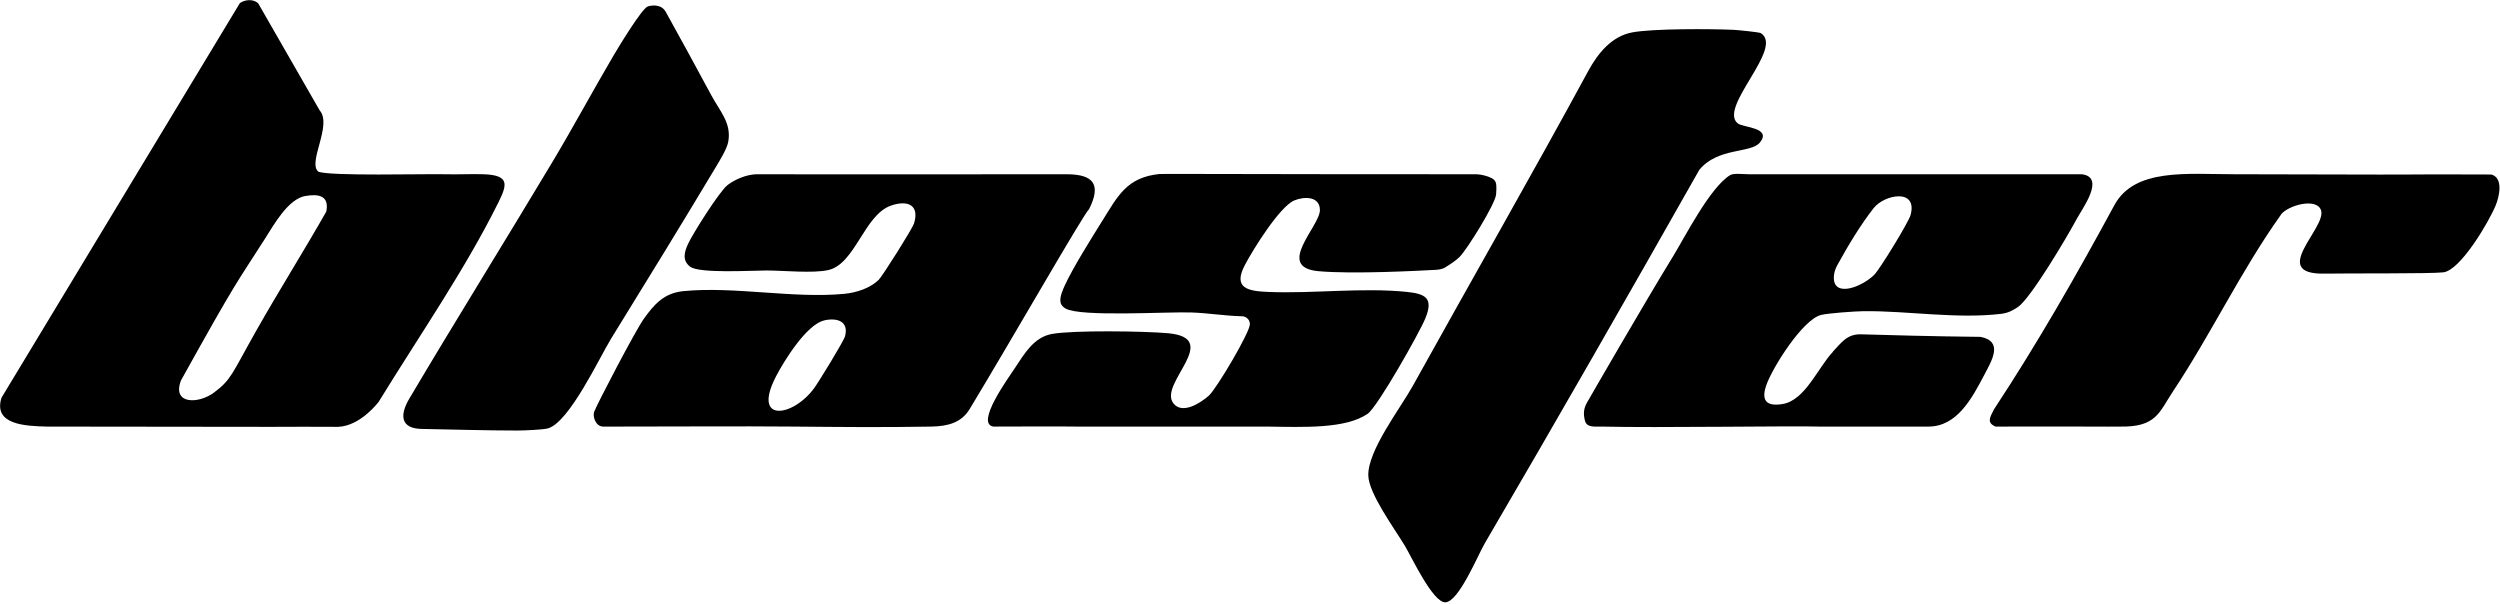
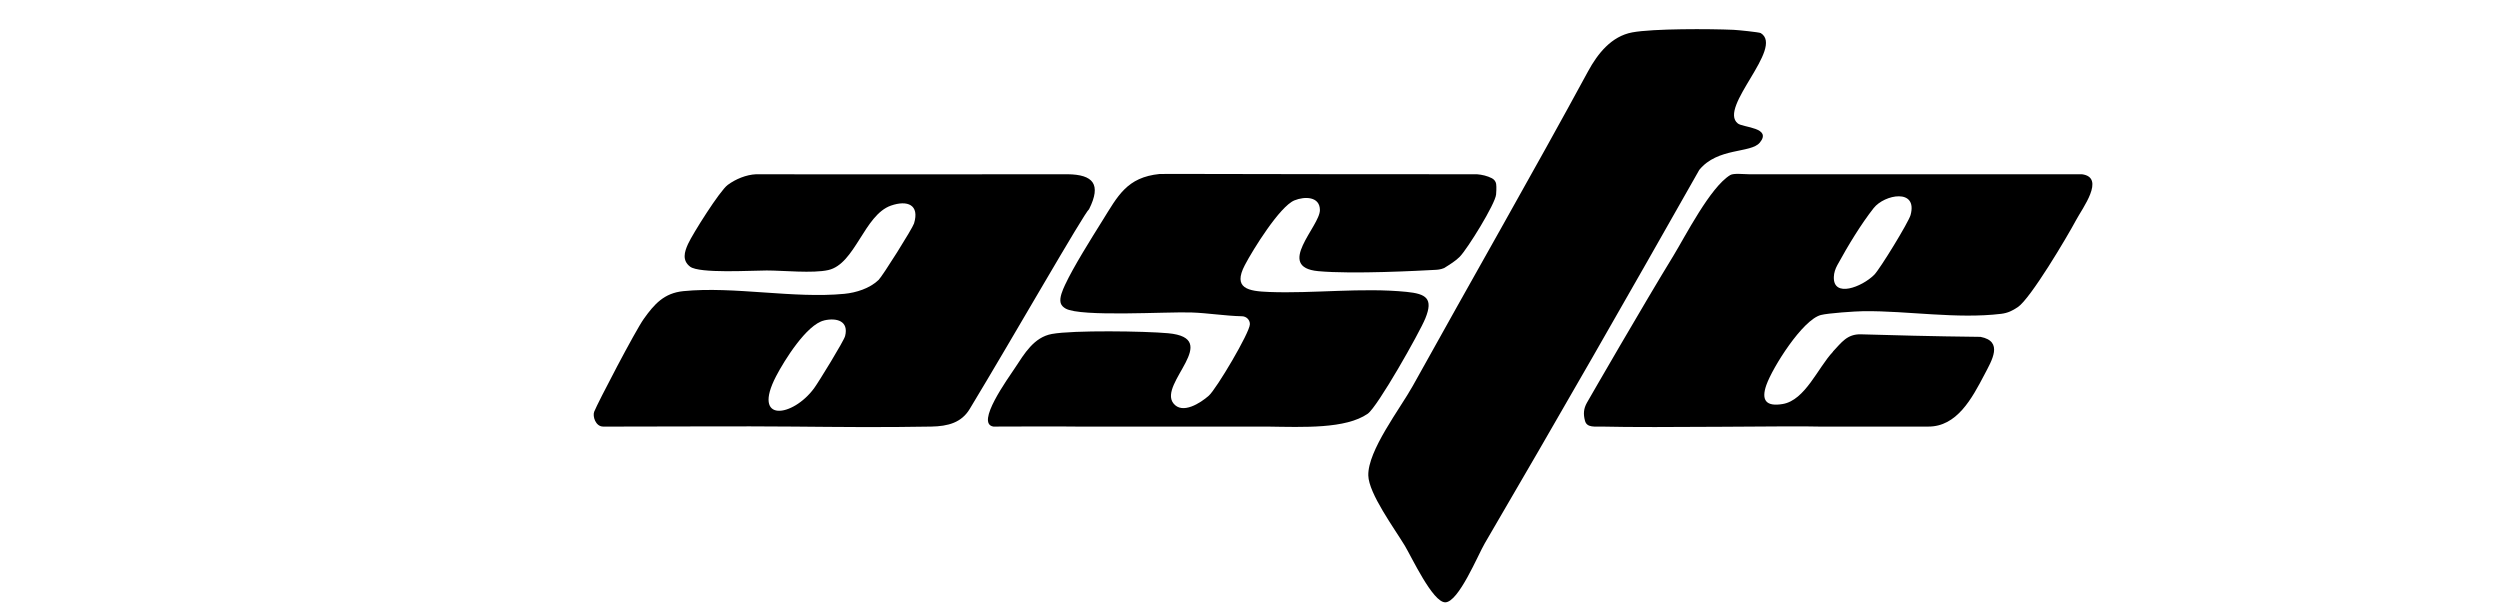
<svg xmlns="http://www.w3.org/2000/svg" width="4706" height="1137" viewBox="0 0 4706 1137" fill="none">
-   <path d="M599 323C619 332 802.213 327.023 837 328C861.429 328.684 889.111 327.218 911 328C959.761 329.856 954.571 347.958 938.35 380.685C875.323 507.685 791.97 627.652 712.917 756.215C712.917 756.215 679.105 801.839 636.5 803.5C590 803.5 551.5 803 510.5 803.5C492.5 803.5 229 803 88.5 803C46.873 802.023 -13.12 799.395 2.808 748.692L451.524 5.84C461.394 -1.096 476.833 -2.171 485.921 6.133L601.715 207.77C625.949 235.319 578.773 305.415 599 323ZM574.941 368.865C542.303 374.629 515.92 422.498 498.917 449.168C443.707 535.723 447.713 523.512 340.811 715.868C323.026 761.588 373.546 760.806 402.861 738.923C435.89 714.207 436.183 704.047 482.501 622.278C525.105 546.958 571.423 473.493 614.223 398.27C620.184 368.572 600.054 364.468 574.941 368.962V368.865Z" fill="black" />
  <path d="M1653.64 527.224C1661.16 519.995 1717.74 429.922 1720.57 420.641C1731.32 385.277 1708.07 376.289 1677.09 387.035C1626.67 404.718 1609.86 496.939 1559.15 508.369C1530.03 514.915 1474.62 509.151 1443.16 509.151C1414.52 509.151 1316.22 515.208 1299.02 501.921C1283.88 490.296 1288.08 474.665 1295.21 459.132C1304.2 439.594 1354.92 359.193 1369.77 348.154C1384.62 337.115 1404.74 328.782 1423.5 328C1615 328.5 1821 328 2010 328C2057.59 328.684 2073.72 346.591 2050.08 393.776C2041.09 400.419 1907.21 634.588 1825.42 769.794C1809.98 795.389 1785.05 802.414 1753 803C1662.51 804.661 1579.22 803.782 1494.5 803C1387.4 802.023 1270.62 803.098 1160 803C1151.3 803 1146 803 1135.5 803C1121 803 1115.15 783.5 1118.5 775C1125.13 758.167 1195.83 622.767 1211.76 600.395C1231.7 572.358 1250.16 551.647 1286.42 548.032C1381.59 538.654 1493.77 562.295 1589.34 553.112C1611.62 550.963 1637.32 542.855 1653.64 527.126V527.224ZM1551.33 603.228C1518.4 610.751 1476.18 678.842 1460.94 708.15C1414.82 796.757 1492.31 785.425 1532.47 730.815C1541.07 719.091 1588.46 641.915 1590.81 632.634C1598.04 604.401 1575.27 597.66 1551.33 603.131V603.228Z" fill="black" />
  <path d="M3450.26 661.853C3466.29 645.05 3476.84 628.54 3503.22 629.321C3556.38 630.884 3637.39 633.131 3728.17 634.108C3771.65 642.607 3749.47 678.46 3735.4 705.326C3711.95 750.069 3683.64 803.391 3629.5 803C3586.41 802.707 3472.38 803.391 3424.5 803C3375.35 801.339 3116.93 805.638 3015.5 803C3002.8 802.707 2987.28 805.558 2983.66 792.37C2980.05 779.181 2981.06 768.964 2987.28 757.982C2993.5 747 3094.28 572.367 3150.08 481.317C3172.06 445.367 3219.46 351.999 3257.08 329.504C3263.5 325.662 3282.5 328 3292 328C3329 328 3372 328 3410.5 328C3581.5 328 3752.5 328 3919 328C3964 334 3919.6 392.515 3908.07 414.203C3891.16 445.855 3822.37 561.914 3798.43 578.033C3788.26 584.871 3779.67 589.17 3767.16 590.733C3683.51 600.795 3591.56 584.969 3508.31 585.75C3492.38 585.946 3440.88 589.463 3427.59 592.98C3393.1 601.967 3336.71 691.551 3324.99 724.767C3314.73 753.977 3324.89 765.7 3355.77 760.522C3398.08 753.39 3422.31 691.649 3450.36 662.146L3450.26 661.853ZM3526.97 391.733C3503.22 421.92 3479.38 461.095 3458.57 499.097C3454.85 505.936 3452.22 513.556 3452.02 521.371C3450.65 561.132 3504.79 540.421 3528.04 517.268C3538.7 506.62 3592.83 418.11 3596.45 404.824C3610.32 353.927 3547.29 365.943 3527.07 391.636L3526.97 391.733Z" fill="black" />
  <path d="M3312.48 268.621C3295.73 288.837 3233.31 277.253 3198.69 319.859C3065.52 555.146 2931.25 789.676 2794.8 1022.99C2782.19 1044.48 2745.78 1133.34 2720.68 1133.81C2697.03 1134.35 2657.06 1048.09 2644.27 1026.98C2624.57 994.394 2576.57 929.13 2575.7 895.144C2574.44 848.17 2635.79 769 2659.46 726.348C2767.46 531.597 2887.16 322.803 2989.43 134.142C3007.26 101.297 3033.19 68.17 3072.71 60.925C3112.23 53.679 3218.97 54.195 3263 56.131C3270.93 56.44 3311.68 60.599 3314.46 62.295C3359.36 90.008 3233.47 202.593 3271.29 232.421C3281.34 240.304 3336.36 239.938 3312.48 268.719L3312.48 268.621Z" fill="black" />
  <path d="M1870 803C1835.5 797.5 1897.32 712.758 1911.2 691.656C1928.2 665.963 1946.18 634.8 1980.09 628.645C2020.35 621.318 2154.81 623.272 2198.88 627.277C2301.68 636.753 2180.21 722.039 2208.65 759.064C2225.46 780.947 2259.95 758.576 2275.49 744.801C2289.56 732.394 2352.68 626.105 2352.78 610.279C2352.78 610.279 2352.78 610.181 2352.78 610.083C2352.78 601.975 2346.23 595.527 2338.03 595.332C2306.37 594.648 2273.04 589.177 2242.75 588.2C2197.02 586.54 2034.42 596.993 2005.98 580.873C2001.59 578.333 1998.17 575.305 1996.6 570.323C1993.87 560.26 2000.51 545.607 2004.81 536.326C2020.45 502.622 2054.26 448.891 2074.87 415.871C2104.29 368.783 2120.95 333.752 2183 327.5C2183 327.5 2250.73 327.207 2282 327.5C2442.5 328 2622.2 328 2780 328C2789.77 328.781 2799.74 331.074 2808.44 335.568C2812.54 337.717 2815.67 341.625 2816.35 346.216C2817.33 352.664 2816.41 364 2816.25 366.048C2814.88 383.633 2762.41 468.43 2747.85 483.279C2740.33 490.997 2729 498 2718.44 504.576C2711.5 507.5 2705.53 507.78 2701.5 508C2672.87 509.563 2546.46 516.396 2481.57 510.437C2399.78 502.915 2484.8 425.933 2484.6 395.356C2484.5 369.565 2455.87 369.37 2436.62 377.185C2409.07 388.42 2358.55 469.895 2343.4 498.812C2320.05 543.164 2349.75 548.146 2388.84 549.612C2472.29 552.836 2564.34 541.015 2647.69 549.416C2684.53 553.129 2698.41 561.726 2683.06 599.337C2672.12 626.203 2593 766.145 2574.5 778.896C2533 807.5 2454.2 803.977 2385.5 803C2266.5 803 2028 803 2028 803C2000.64 802.414 1888 803 1870 803Z" fill="black" />
-   <path d="M1219.29 12.092C1231.11 8.575 1245.47 9.845 1252.41 20.884C1281.63 73.345 1310.16 126.001 1338.7 178.853C1355.6 210.31 1377 231.314 1370.94 266.483C1368.69 279.574 1355.99 300.187 1348.66 312.496C1284.76 419.274 1215.96 531.131 1150.59 637.03C1128.6 672.688 1072.03 794.314 1031.67 806.331C1022.68 808.968 985.742 810.434 973.332 810.434C918.806 810.434 844.15 808.382 793.533 807.405C753.762 806.624 752.101 781.321 770.569 750.255C856.951 604.401 953.202 449.754 1039.29 305.853C1078.38 240.594 1115.22 172.21 1153.33 107.245C1162.9 90.93 1208.34 15.511 1219.48 12.092H1219.29Z" fill="black" />
-   <path d="M4293.66 404.197C4218.81 509.021 4161.74 629.476 4090.8 736.156C4064.41 775.819 4059.5 804.5 3990 803C3976.03 803.196 3961 803.098 3948 803C3911.26 802.707 3785.5 803 3756.5 803C3739.5 795.869 3745.46 786.076 3753.67 770.25C3835.27 646.376 3909.73 516.153 3980.08 386.222C4018.19 315.981 4116.5 328 4206.5 328C4316 328 4488.88 328.989 4535 328.5C4578.68 328.012 4663 328.5 4690 328.5C4712.96 335.436 4704.46 370.591 4697.91 386.515C4685.4 417.093 4631.95 508.533 4599.41 512.636C4577.52 515.469 4414.73 514.296 4376.91 515.078C4269.23 517.52 4379.65 429.109 4369.19 396.089C4361.28 371.08 4306.16 386.613 4293.36 404.295L4293.66 404.197Z" fill="black" />
</svg>